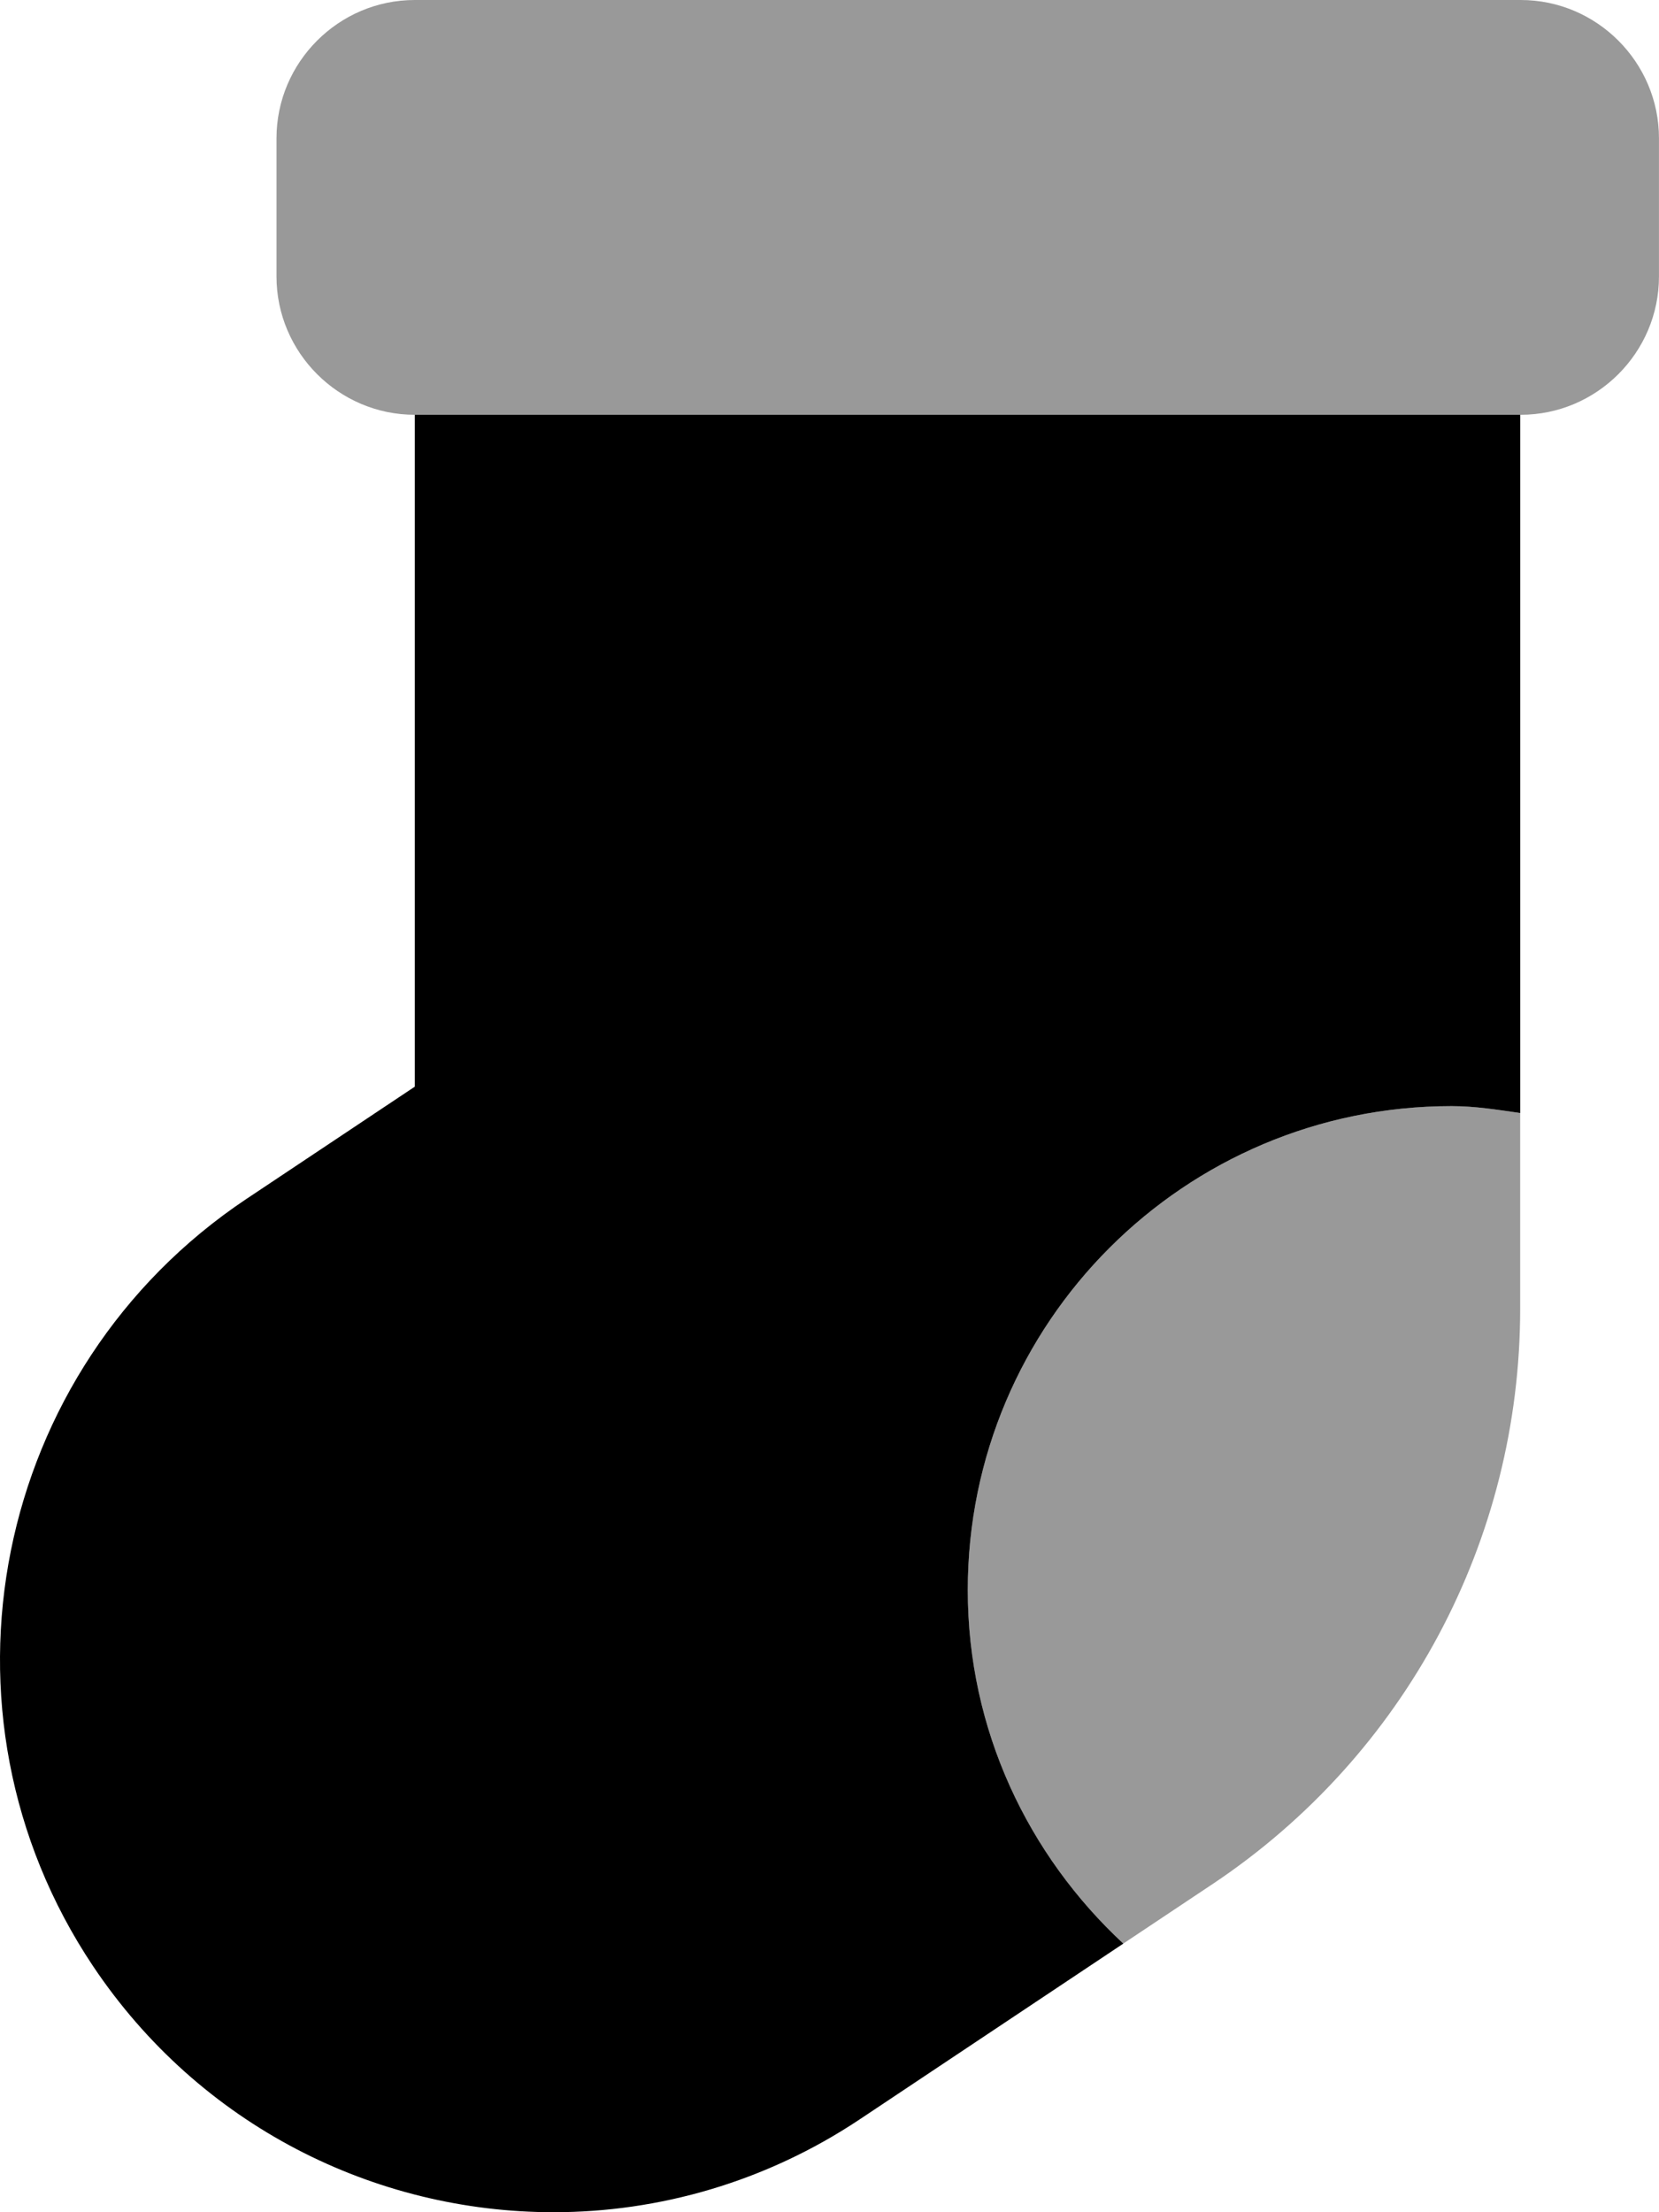
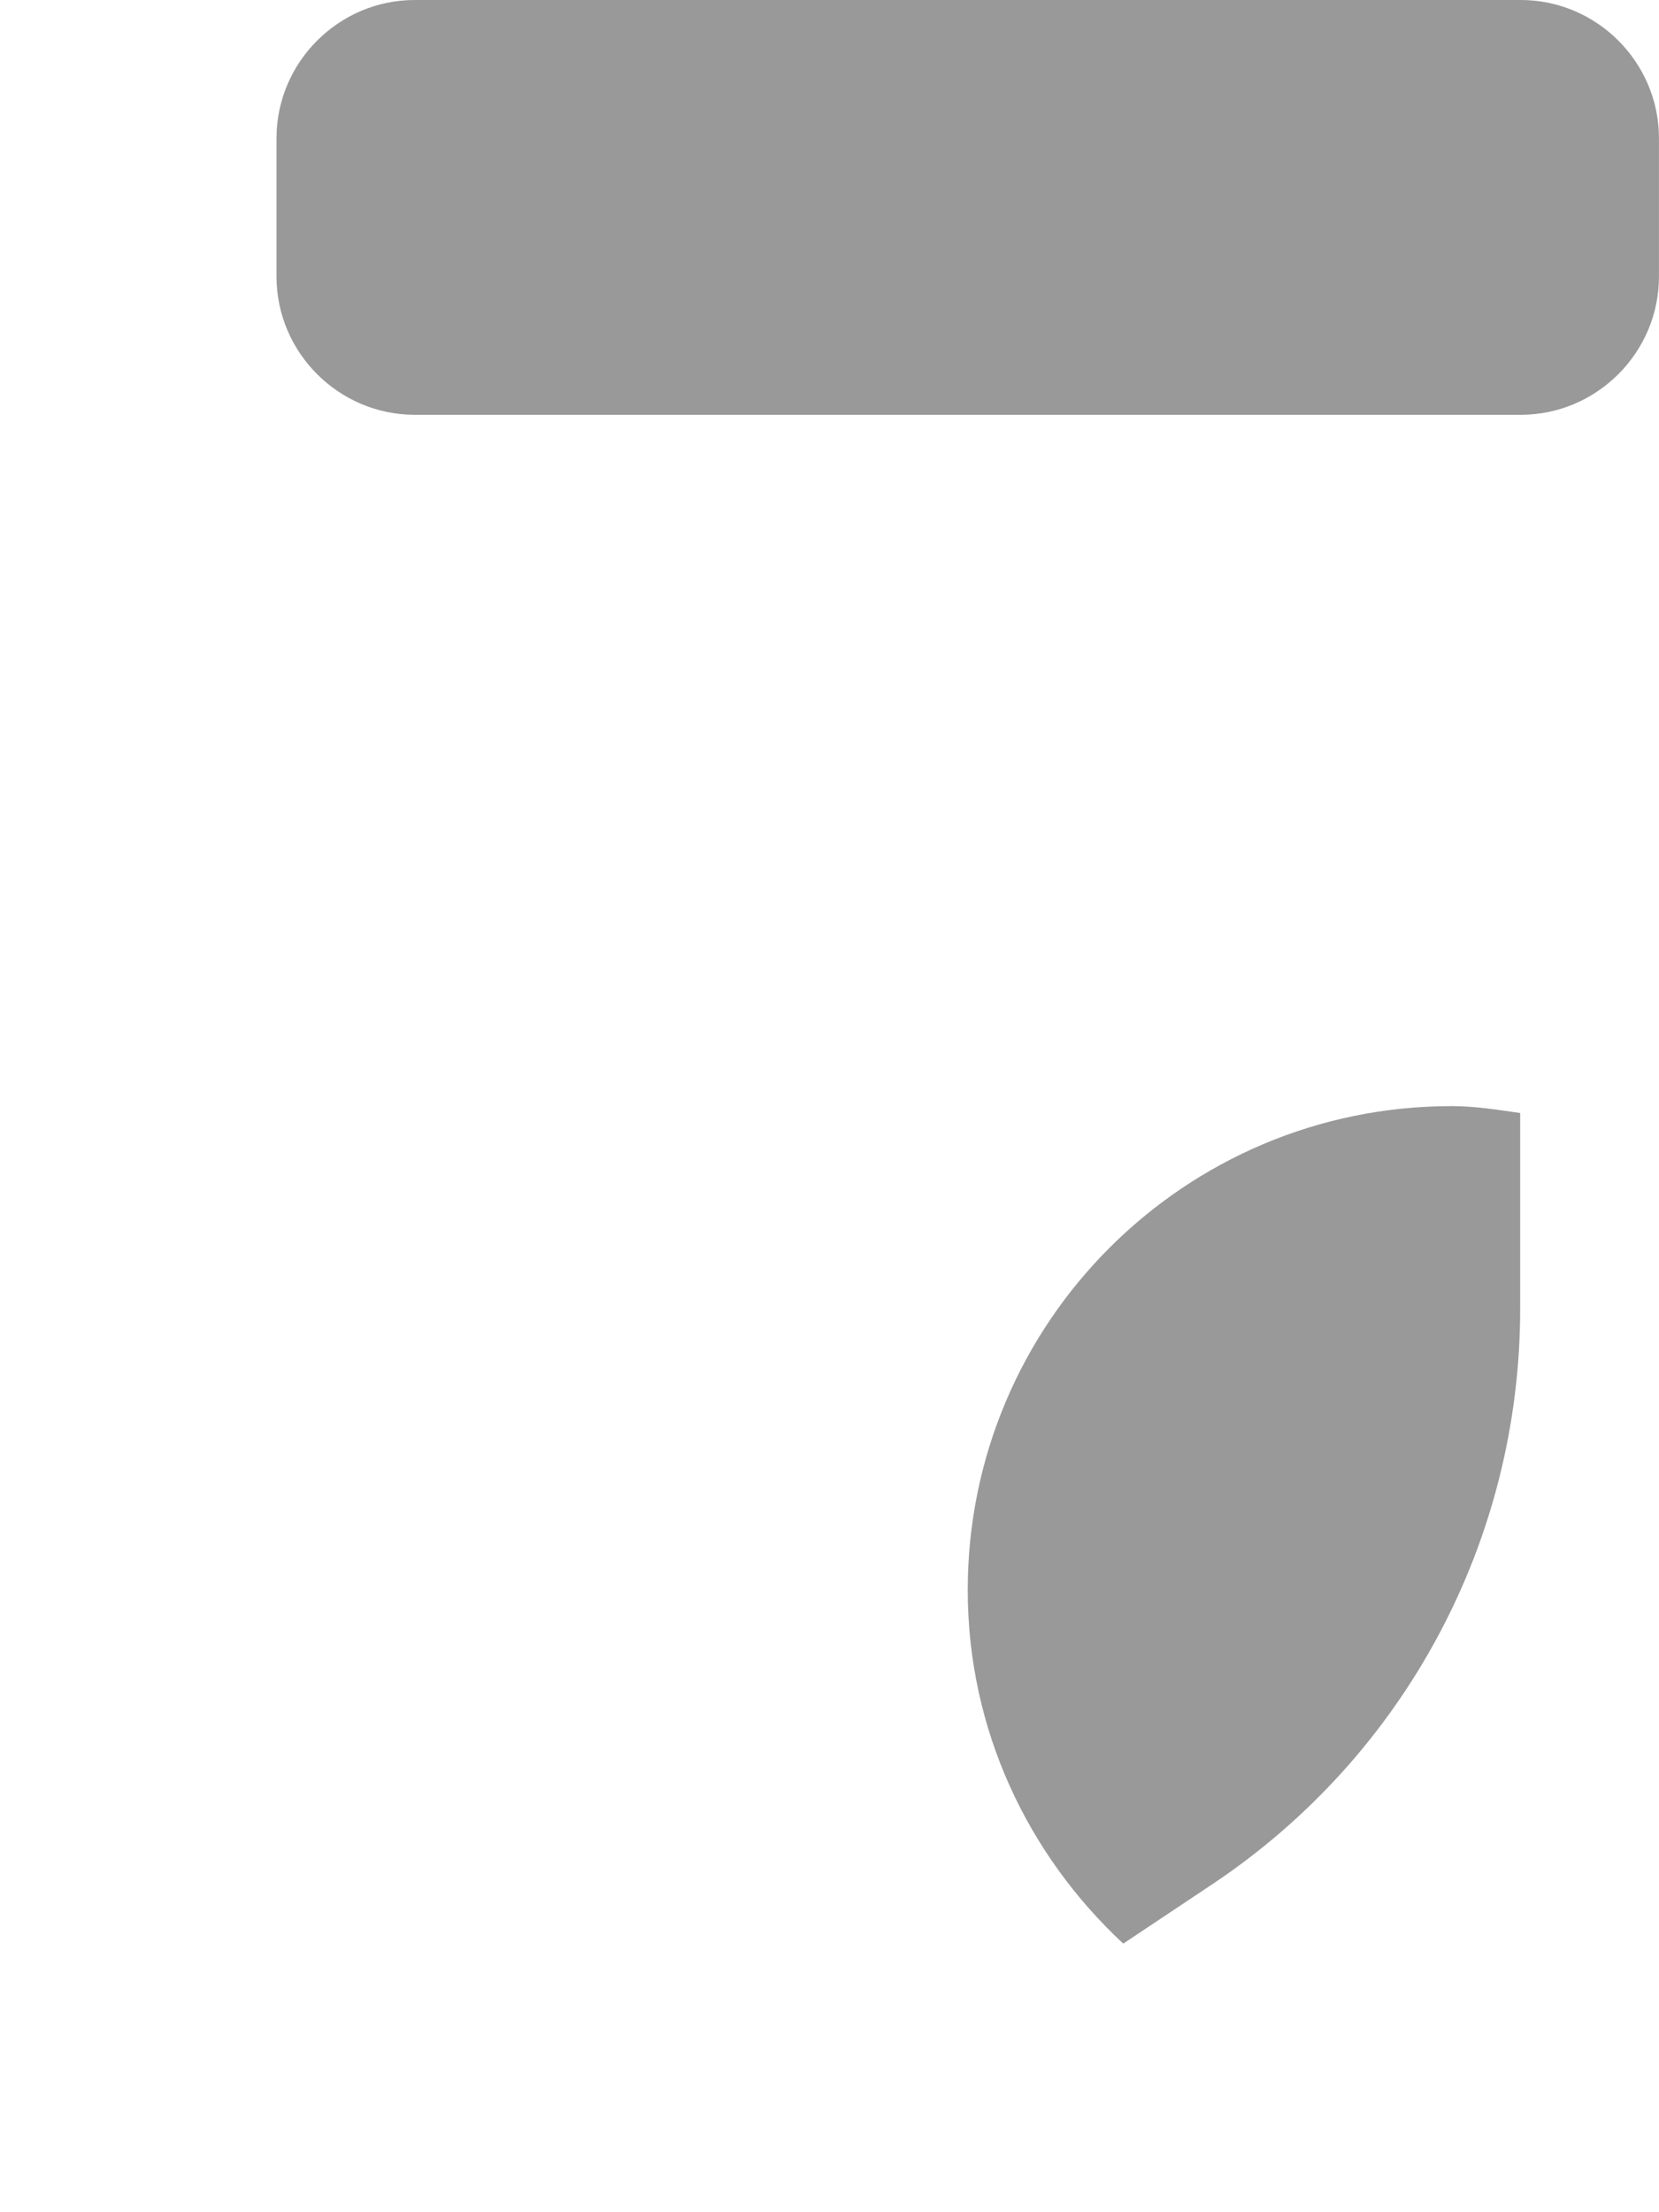
<svg xmlns="http://www.w3.org/2000/svg" viewBox="0 0 384 512">
  <defs>
    <style>.fa-secondary{opacity:.4}</style>
  </defs>
  <path d="M351.993 0H95.999C78.4 0 64 14.4 64 32V64C64 81.6 78.4 96 95.999 96H351.993C369.592 96 383.992 81.6 383.992 64V32C383.992 14.4 369.592 0 351.993 0ZM223.996 368C223.996 400.418 237.982 429.379 259.997 449.832L280.745 436C325.243 406.25 351.868 356.5 351.868 302.875V257.6C346.637 256.852 341.431 256 335.993 256C274.139 256 223.996 306.145 223.996 368Z" class="fa-secondary" />
-   <path d="M260.005 449.832L199.005 490.5C177.255 505 152.506 512 128.131 512C86.757 512 46.258 492 21.509 455C-17.74 396.25 -1.74 316.75 57.008 277.5L96.007 251.5V96H351.876V257.6C346.645 256.852 341.439 256 336.001 256C274.147 256 224.004 306.145 224.004 368C224.004 400.418 237.99 429.379 260.005 449.832Z" class="fa-primary" />
</svg>